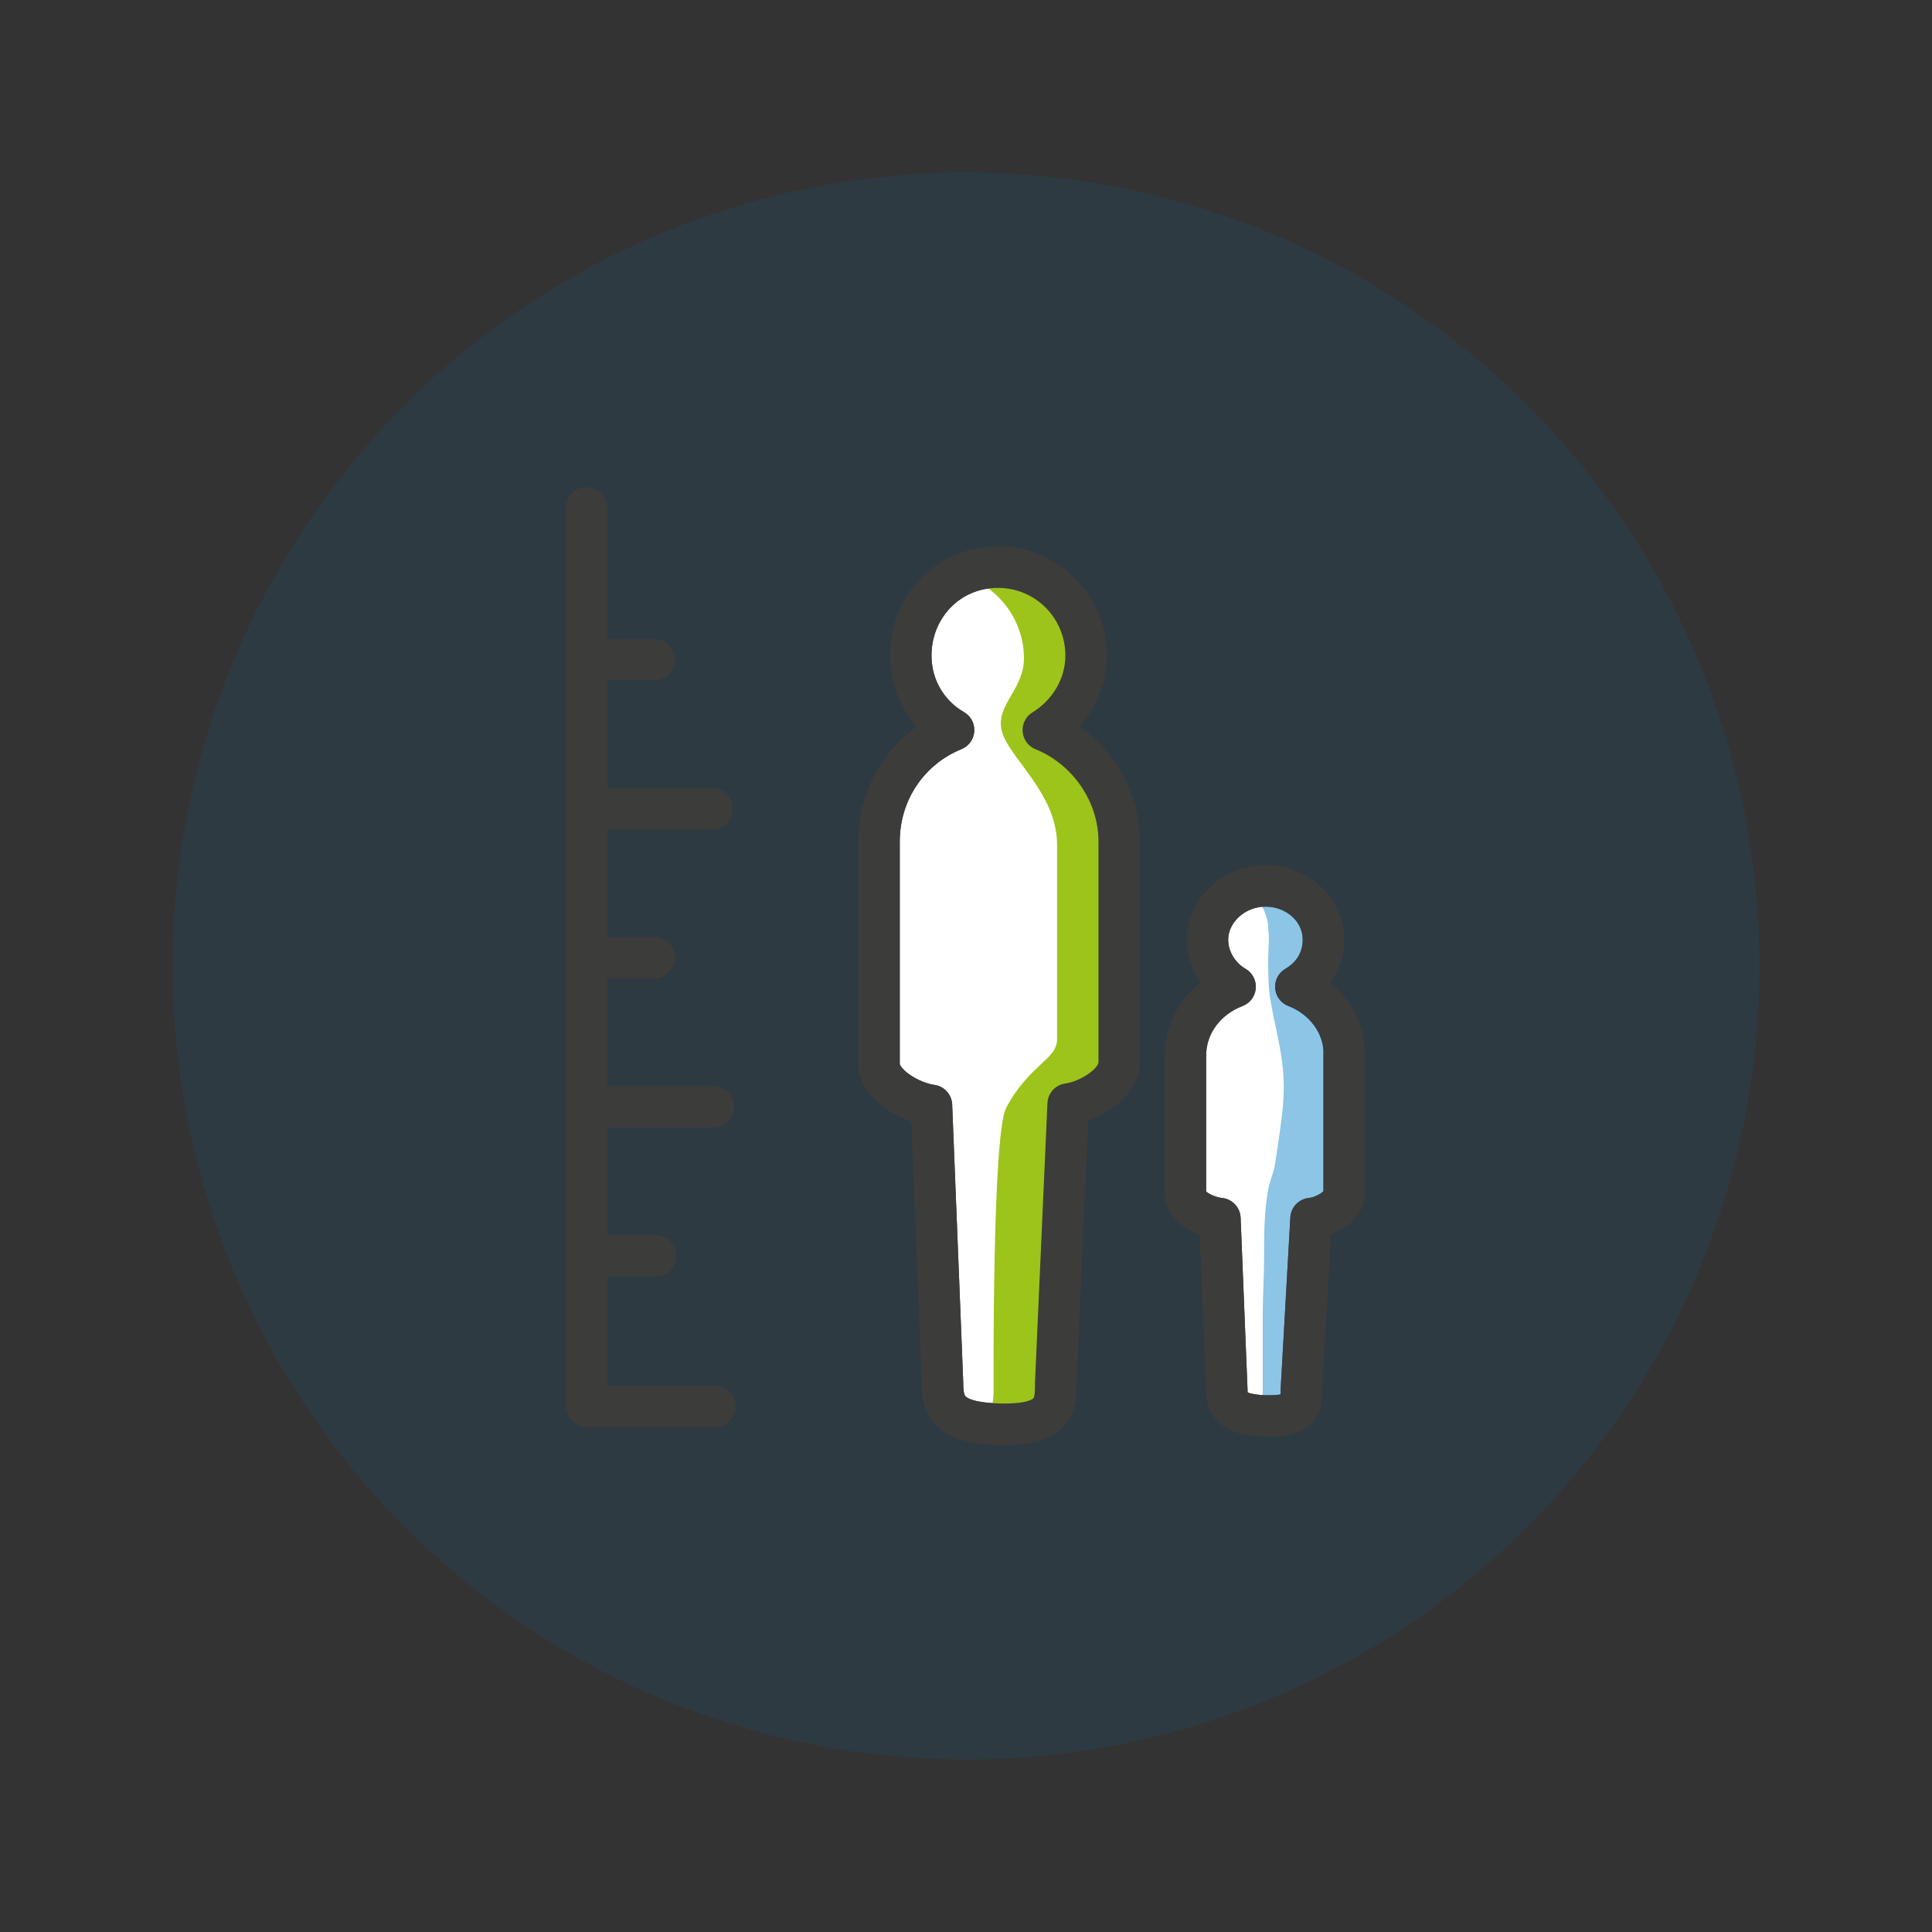
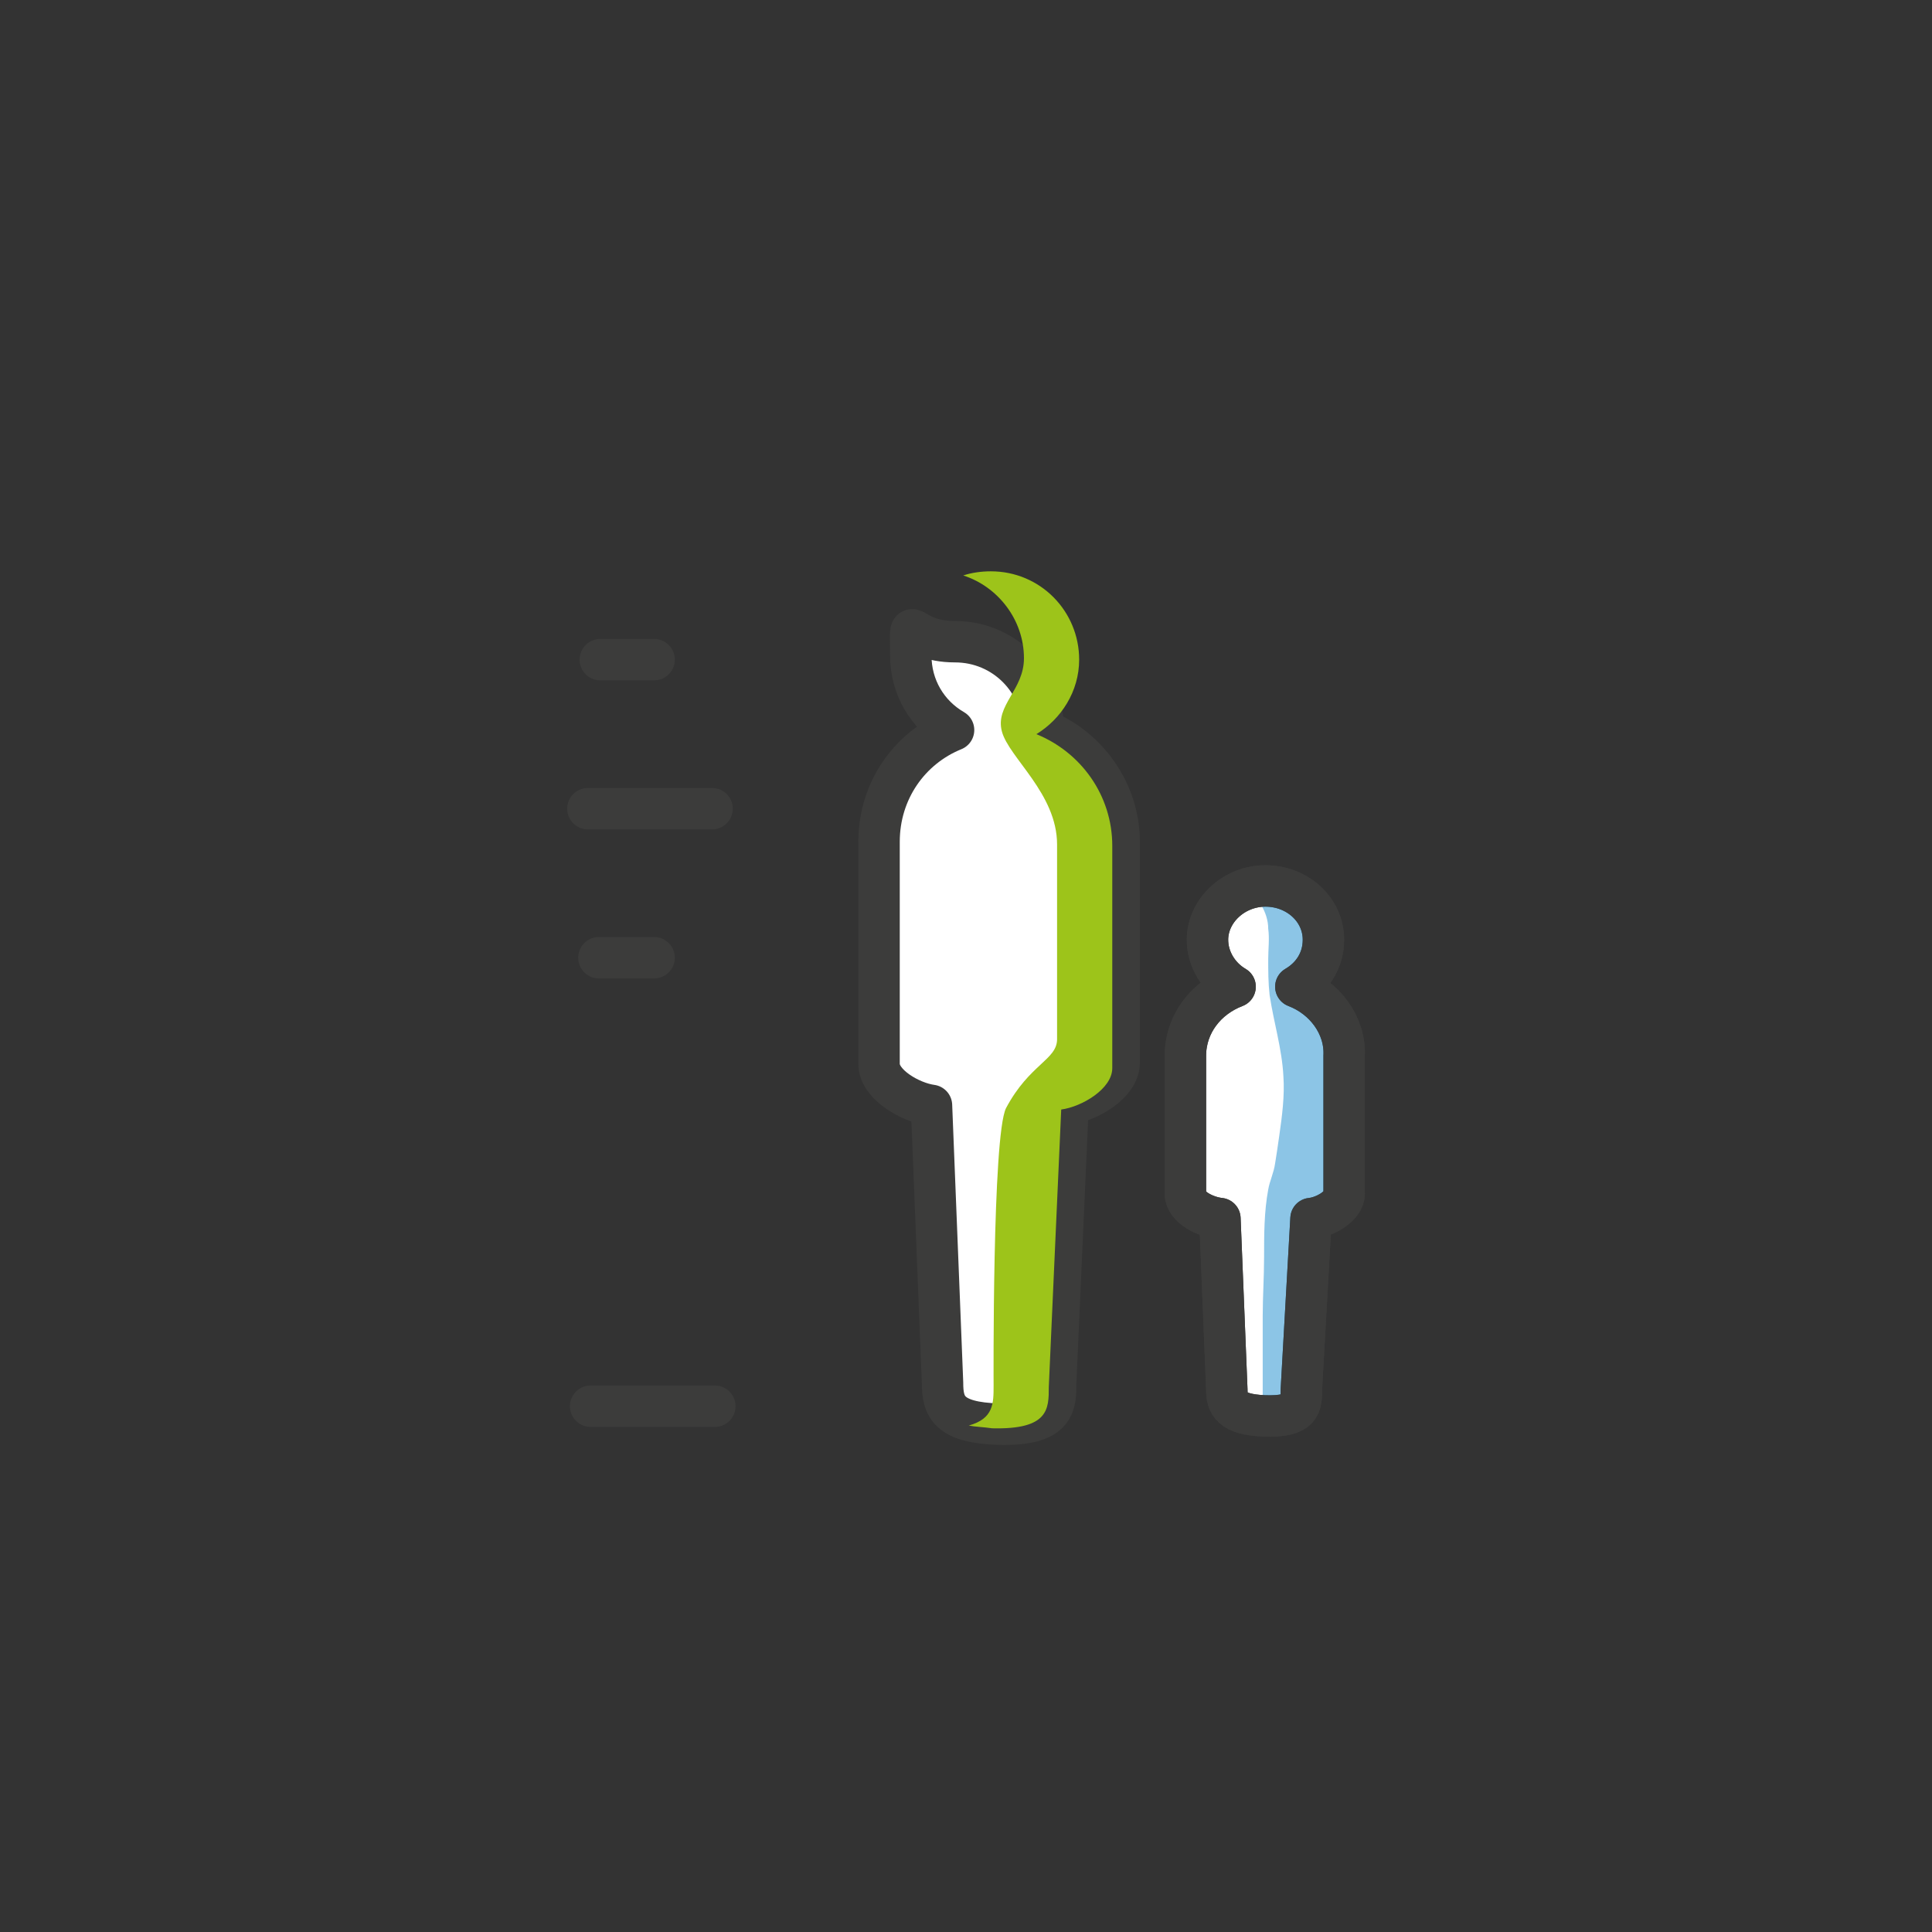
<svg xmlns="http://www.w3.org/2000/svg" version="1.1" id="Ebene_1" x="0px" y="0px" viewBox="0 0 140 140" style="enable-background:new 0 0 140 140;" xml:space="preserve">
  <rect x="0" y="0" width="140" height="140" fill="#333333" stroke="none" />
  <style type="text/css">
	.st0{opacity:0.1;fill:#007FC8;}
	.st1{fill:#FFFFFF;}
	.st2{fill:#9DC41A;}
	.st3{fill:none;}
	.st4{fill:none;stroke:#3C3C3B;stroke-width:3;stroke-miterlimit:10;}
	.st5{opacity:0.45;fill:#007FC8;}
	.st6{fill:none;stroke:#3C3C3B;stroke-width:3;stroke-linecap:round;stroke-linejoin:round;stroke-miterlimit:10;}
	.st7{fill:#FFFFFF;stroke:#3C3C3B;stroke-width:3;stroke-linejoin:round;stroke-miterlimit:10;}
	.st8{fill:none;stroke:#3C3C3B;stroke-width:3;stroke-linejoin:round;stroke-miterlimit:10;}
	.st9{fill:#FFFFFF;stroke:#3C3C3B;stroke-width:3;stroke-linecap:round;stroke-linejoin:round;stroke-miterlimit:10;}
	.st10{fill:none;stroke:#9DC41A;stroke-width:3;stroke-linecap:round;stroke-linejoin:round;stroke-miterlimit:10;}
	.st11{clip-path:url(#SVGID_2_);}
	.st12{opacity:0.41;fill:#9DC41A;}
	.st13{fill:#FFFFFF;stroke:#9DC41A;stroke-width:3;stroke-linecap:round;stroke-linejoin:round;}
	.st14{fill:none;stroke:#9DC41A;stroke-width:3;stroke-linecap:round;stroke-linejoin:round;}
	.st15{fill:none;stroke:#3C3C3B;stroke-width:3;stroke-linecap:round;stroke-linejoin:round;}
	.st16{fill:#FFFFFF;stroke:#3C3C3B;stroke-width:3;stroke-miterlimit:10;}
	.st17{fill:#3C3C3B;}
	.st18{fill:#9DC41A;stroke:#9DC41A;stroke-linecap:round;stroke-linejoin:round;stroke-miterlimit:10;}
	.st19{fill:#9DC41A;stroke:#9DC41A;stroke-width:2;stroke-linecap:round;stroke-linejoin:round;stroke-miterlimit:10;}
	.st20{fill:none;stroke:#9DC41A;stroke-width:4;stroke-linecap:round;stroke-miterlimit:10;}
	.st21{clip-path:url(#SVGID_4_);fill:#FFFFFF;}
	.st22{clip-path:url(#SVGID_6_);fill:#9DC41A;}
	.st23{opacity:0.45;clip-path:url(#SVGID_8_);fill:#007FC8;}
	.st24{opacity:0.45;clip-path:url(#SVGID_10_);fill:#9DC41A;}
	.st25{fill:none;stroke:#3C3C3B;stroke-width:3;stroke-linecap:round;stroke-miterlimit:10;}
	.st26{opacity:0.45;fill:none;stroke:#007FC8;stroke-width:3;stroke-linecap:round;stroke-linejoin:round;stroke-miterlimit:10;}
	.st27{opacity:0.45;}
	.st28{fill:none;stroke:#007FC8;stroke-width:3;stroke-linecap:round;stroke-linejoin:round;}
	.st29{fill:none;stroke:#9DC41A;stroke-width:3;stroke-linejoin:round;stroke-miterlimit:10;}
</style>
-   <circle class="st0" cx="70" cy="70" r="57.5" />
  <g>
    <g>
      <g>
        <path class="st7" d="M93.9,71.5c1.2-0.7,2-1.9,2-3.4c0-2.2-1.9-3.9-4.2-3.9s-4.2,1.8-4.2,3.9c0,1.4,0.8,2.7,2,3.4     c-2.1,0.8-3.6,2.7-3.6,5v10c0,1,1.5,1.7,2.5,1.8l0.5,12.4c0,1,0.3,1.8,2.7,1.9c2.7,0.1,2.7-0.8,2.7-1.9L95,88.3     c1-0.1,2.4-0.9,2.4-1.8v-10C97.5,74.3,96,72.3,93.9,71.5z" />
      </g>
    </g>
    <path class="st5" d="M93.6,71.7c1.2-0.7,2-1.9,2-3.4c0-2.2-1.9-3.9-4.2-3.9c-0.5,0-0.9,0.1-1.3,0.2c0.2-0.1,0.6,0.3,0.7,0.4   c0.2,0.2,0.4,0.4,0.6,0.6c0.3,0.5,0.5,1.1,0.5,1.7c0.1,0.7,0,1.5,0,2.2c0,0.9,0,1.7,0.1,2.6c0.3,2,0.9,3.9,1,5.9   c0.1,1.4-0.1,2.9-0.3,4.3c-0.1,0.7-0.2,1.4-0.3,2c-0.1,0.7-0.4,1.3-0.5,1.9c-0.3,1.6-0.3,3.3-0.3,4.9c0,1.4-0.1,2.9-0.1,4.3   c0,1.8,0,3.6,0,5.4c0,0.8,0,1.5-1.2,1.8c0.3,0.1,0.7,0.1,1.1,0.1c2.7,0.1,2.7-0.8,2.7-1.9l0.6-12.4c1-0.1,2.4-0.9,2.4-1.8v-10   C97.1,74.5,95.7,72.5,93.6,71.7z" />
    <g>
      <g>
        <path class="st8" d="M93.9,71.5c1.2-0.7,2-1.9,2-3.4c0-2.2-1.9-3.9-4.2-3.9s-4.2,1.8-4.2,3.9c0,1.4,0.8,2.7,2,3.4     c-2.1,0.8-3.6,2.7-3.6,5v10c0,1,1.5,1.7,2.5,1.8l0.5,12.4c0,1,0.3,1.8,2.7,1.9c2.7,0.1,2.7-0.8,2.7-1.9L95,88.3     c1-0.1,2.4-0.9,2.4-1.8v-10C97.5,74.3,96,72.3,93.9,71.5z" />
      </g>
    </g>
  </g>
-   <line class="st6" x1="42.5" y1="36.8" x2="42.5" y2="101.9" />
  <line class="st6" x1="42.8" y1="101.9" x2="51.8" y2="101.9" />
-   <line class="st6" x1="42.7" y1="80.2" x2="51.7" y2="80.2" />
  <line class="st6" x1="42.6" y1="58.6" x2="51.6" y2="58.6" />
  <line class="st6" x1="43.5" y1="47.8" x2="47.4" y2="47.8" />
  <line class="st6" x1="43.4" y1="69.4" x2="47.4" y2="69.4" />
-   <line class="st6" x1="42.5" y1="91" x2="47.5" y2="91" />
  <g>
    <g>
      <g>
-         <path class="st7" d="M75.6,52.9c1.8-1.1,3.1-3.1,3.1-5.4c0-3.5-2.8-6.4-6.4-6.4S66,44,66,47.5c0,2.3,1.2,4.3,3.1,5.4     c-3.2,1.3-5.4,4.4-5.4,8.1v16.1c0,1.5,2.3,2.8,3.8,3l0.8,20.1c0,1.7,0.4,2.9,4.1,3c4.1,0.1,4.1-1.4,4.1-3L77.4,80     c1.5-0.2,3.7-1.5,3.7-3V61C81.1,57.4,78.8,54.2,75.6,52.9z" />
+         <path class="st7" d="M75.6,52.9c0-3.5-2.8-6.4-6.4-6.4S66,44,66,47.5c0,2.3,1.2,4.3,3.1,5.4     c-3.2,1.3-5.4,4.4-5.4,8.1v16.1c0,1.5,2.3,2.8,3.8,3l0.8,20.1c0,1.7,0.4,2.9,4.1,3c4.1,0.1,4.1-1.4,4.1-3L77.4,80     c1.5-0.2,3.7-1.5,3.7-3V61C81.1,57.4,78.8,54.2,75.6,52.9z" />
      </g>
    </g>
    <path class="st2" d="M75.1,53.2c1.8-1.1,3.1-3.1,3.1-5.4c0-3.5-2.8-6.4-6.4-6.4c-0.7,0-1.4,0.1-2,0.3c2.5,0.8,4.4,3.2,4.4,6   c0,2.3-2.1,3.4-1.6,5.3s4,4.5,4,8.2v14.1c0,1.5-2,1.8-3.7,5c-1,2-0.9,20.1-0.9,20.1c0,1.3,0,2.4-1.8,2.9c0.5,0.1,1,0.1,1.7,0.2   c4.1,0.1,4.1-1.4,4.1-3l0.9-20.1c1.5-0.2,3.7-1.5,3.7-3V61.3C80.6,57.6,78.3,54.5,75.1,53.2z" />
    <g>
      <g>
-         <path class="st8" d="M75.6,52.9c1.8-1.1,3.1-3.1,3.1-5.4c0-3.5-2.8-6.4-6.4-6.4S66,44,66,47.5c0,2.3,1.2,4.3,3.1,5.4     c-3.2,1.3-5.4,4.4-5.4,8.1v16.1c0,1.5,2.3,2.8,3.8,3l0.8,20.1c0,1.7,0.4,2.9,4.1,3c4.1,0.1,4.1-1.4,4.1-3L77.4,80     c1.5-0.2,3.7-1.5,3.7-3V61C81.1,57.4,78.8,54.2,75.6,52.9z" />
-       </g>
+         </g>
    </g>
  </g>
</svg>